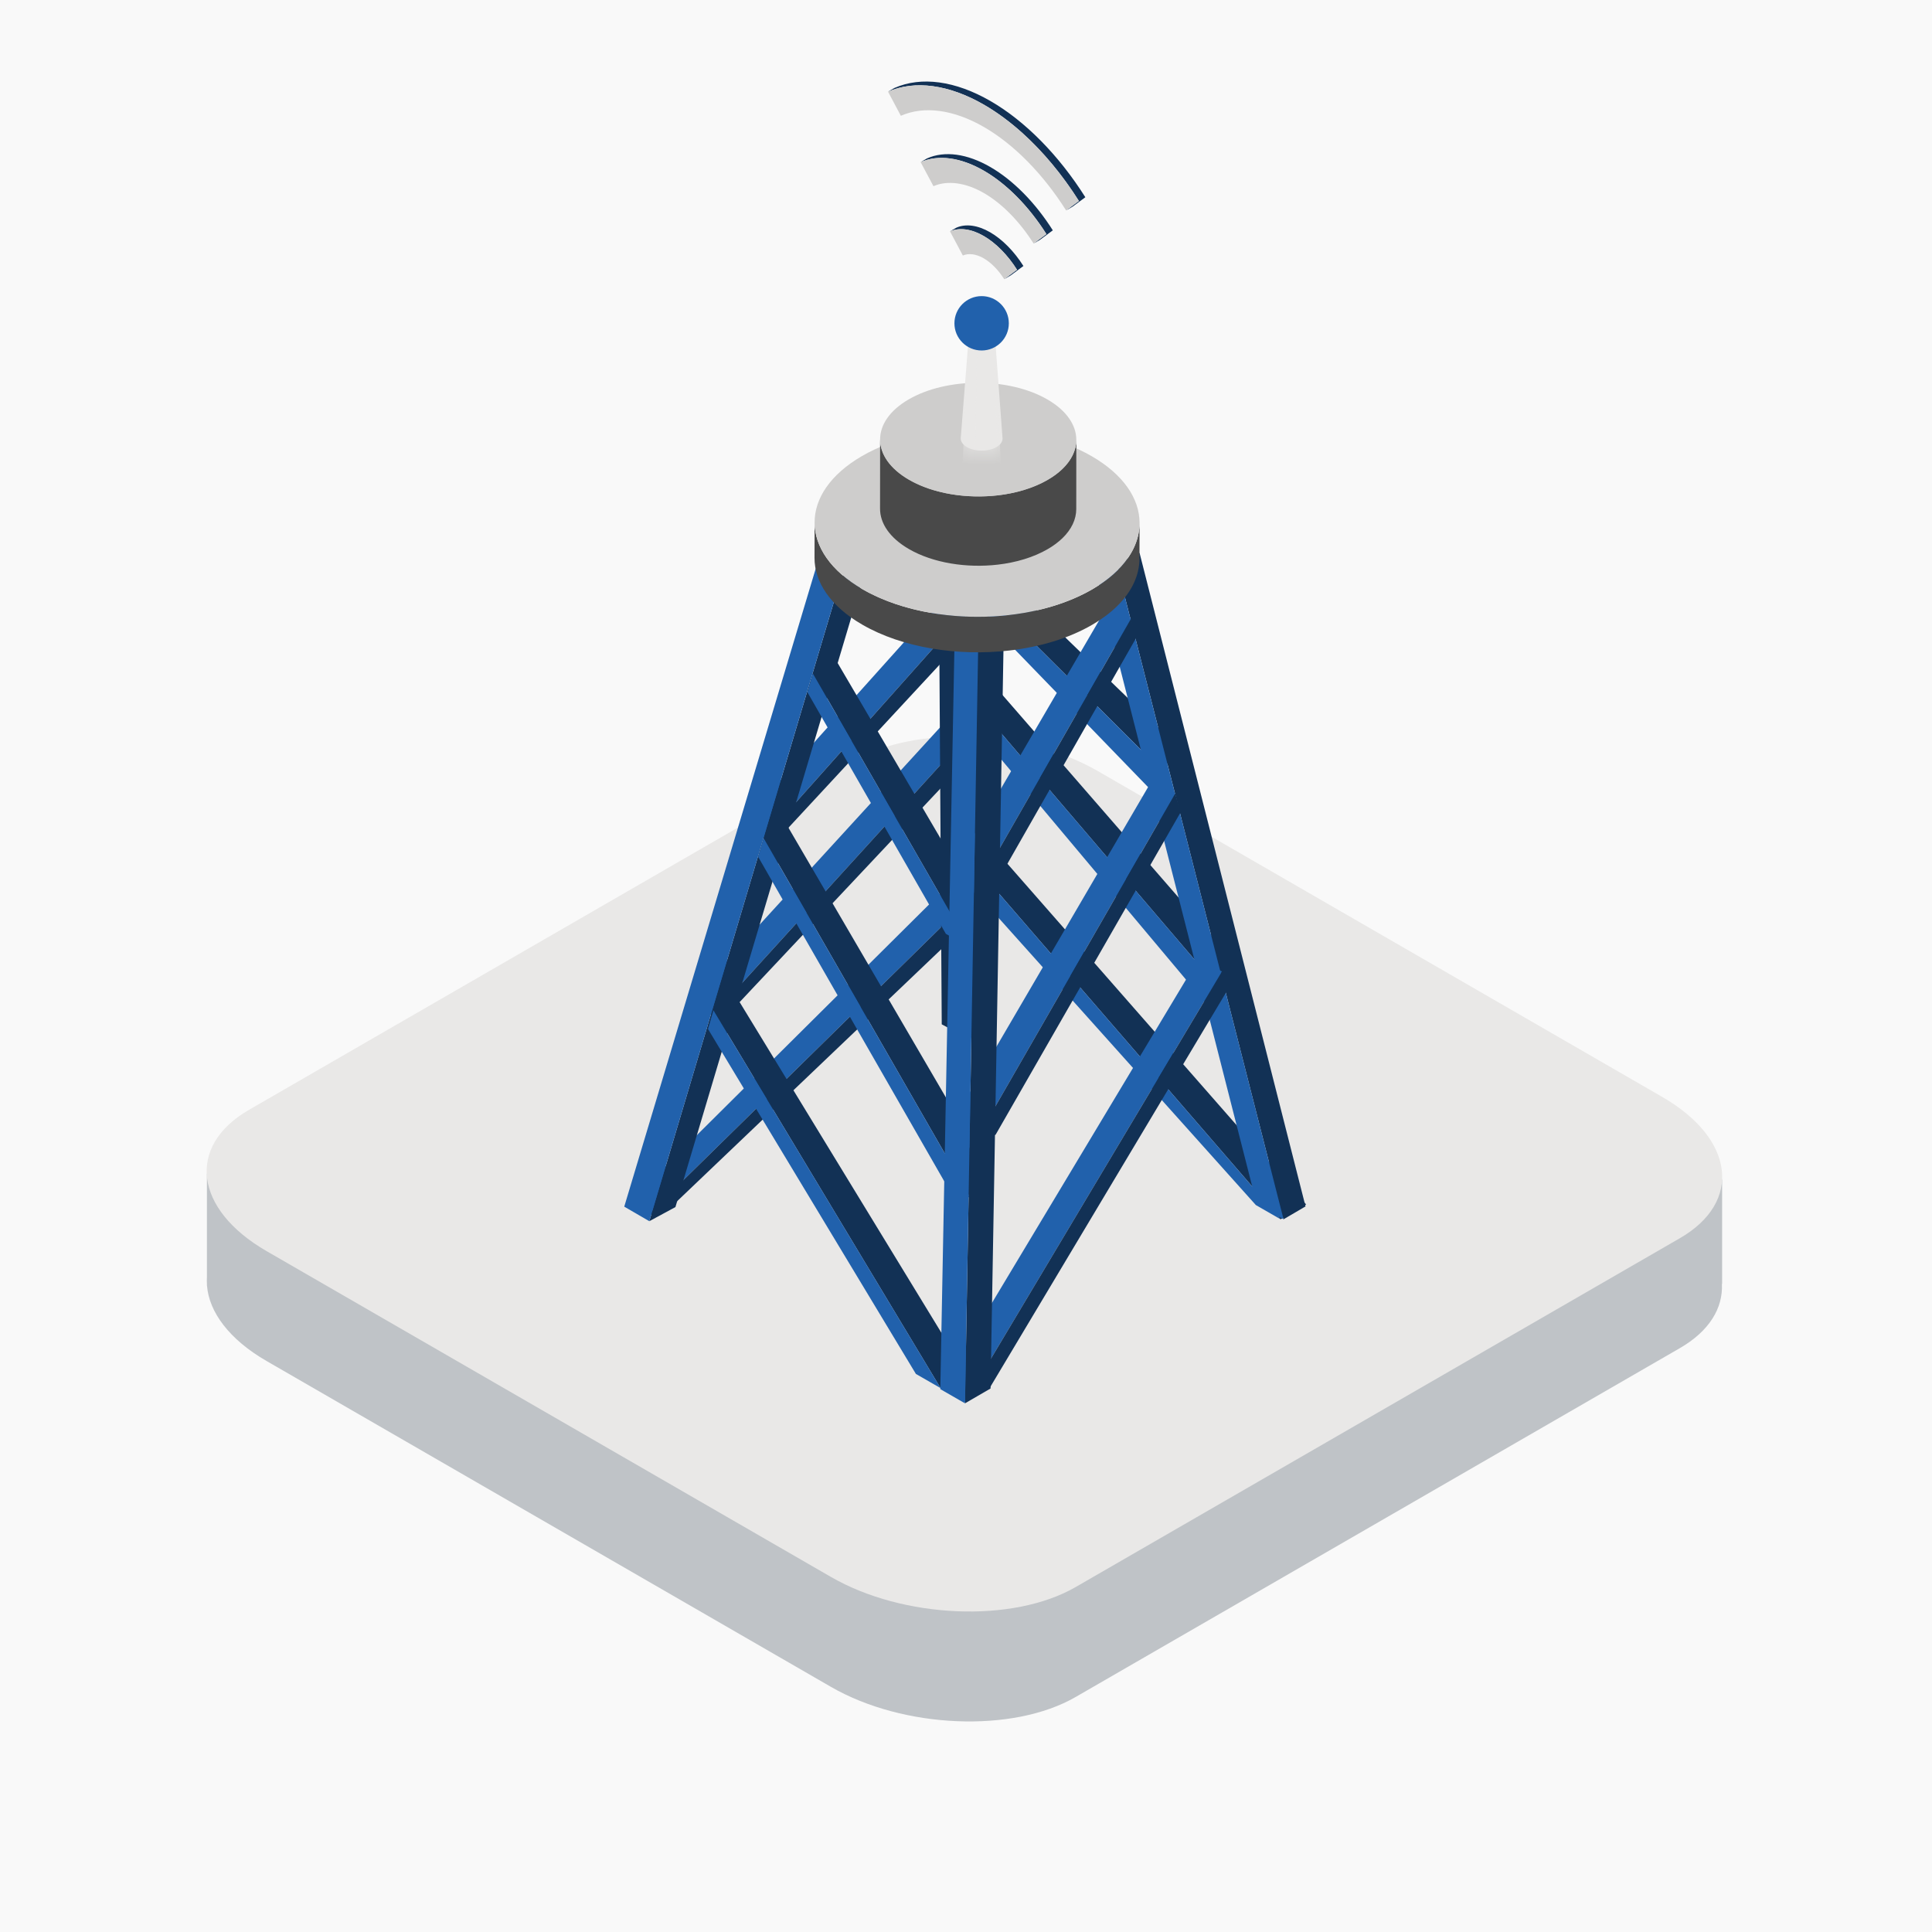
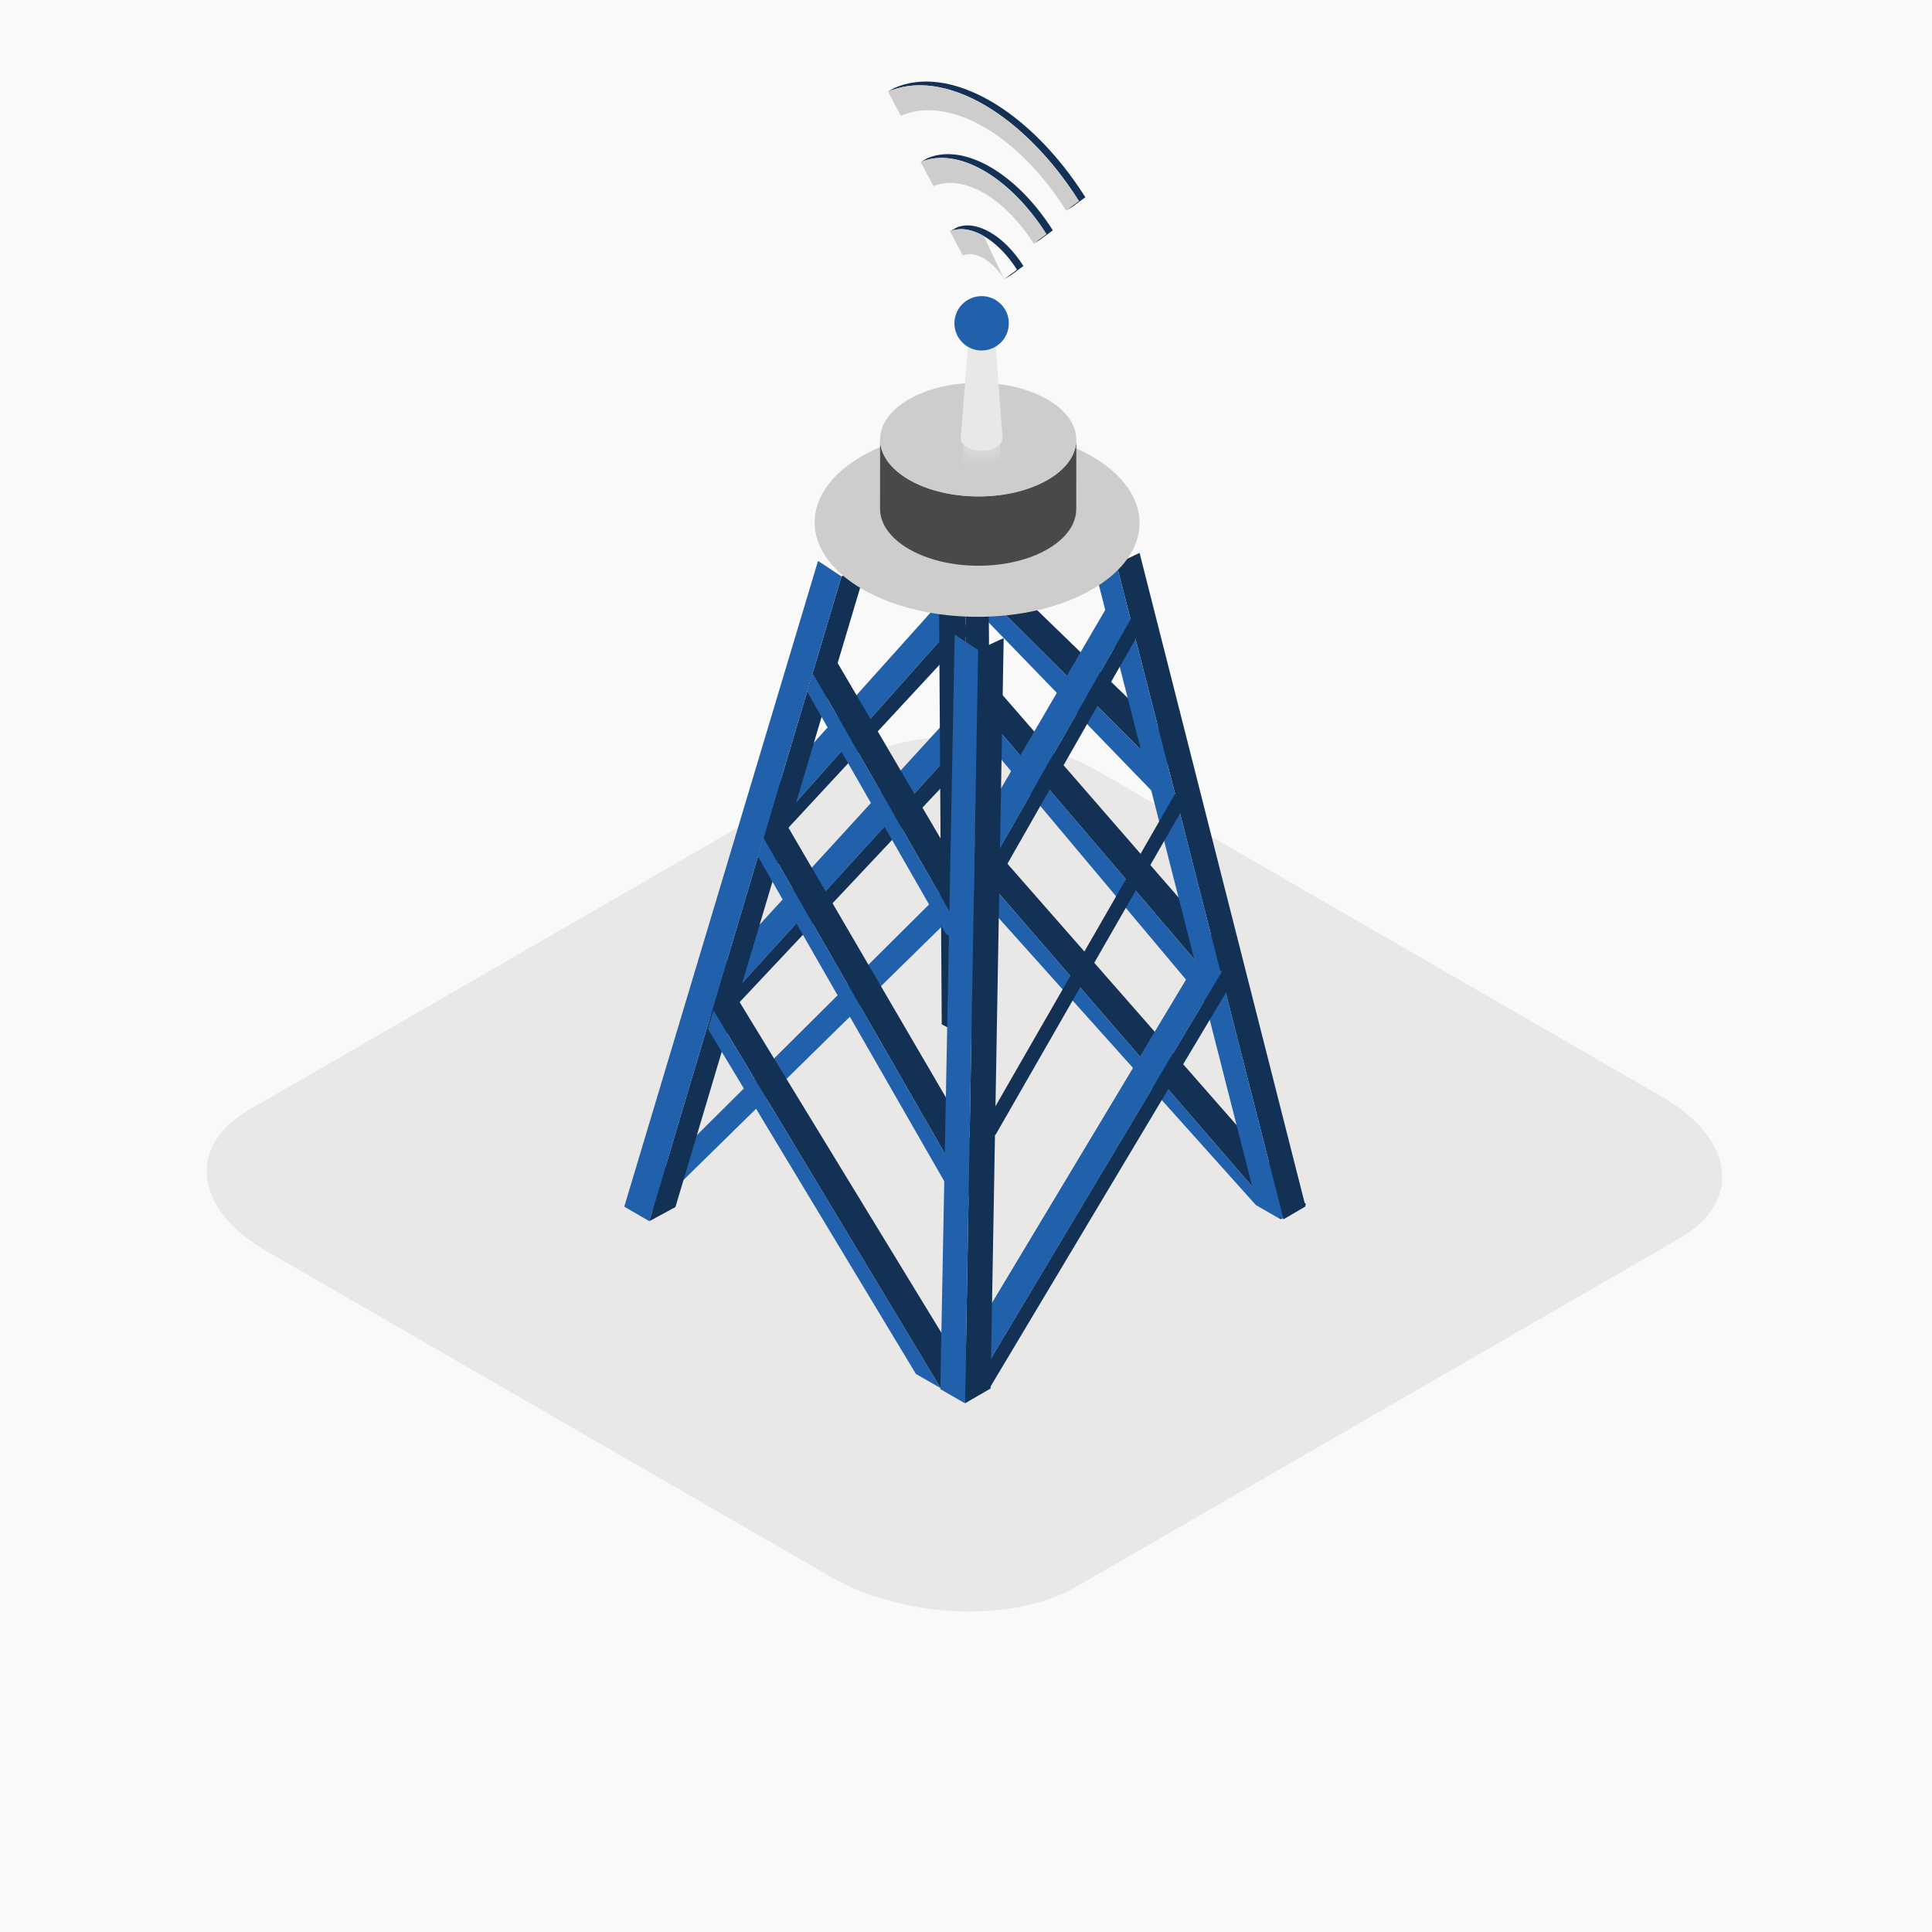
<svg xmlns="http://www.w3.org/2000/svg" xmlns:xlink="http://www.w3.org/1999/xlink" width="90px" height="90px" viewBox="0 0 90 90" version="1.1">
  <title>icon_2_3</title>
  <desc>Created with Sketch.</desc>
  <defs>
    <path d="M0.037,5.288 C0.037,5.434 0.132,5.579 0.325,5.69 L0.325,5.69 C0.706,5.91 1.323,5.91 1.702,5.69 L1.702,5.69 C1.89,5.58 1.985,5.437 1.986,5.294 L1.986,5.294 L1.606,0.194 C1.605,0.28 1.549,0.366 1.435,0.432 L1.435,0.432 C1.208,0.564 0.838,0.564 0.61,0.432 L0.61,0.432 C0.494,0.366 0.436,0.278 0.436,0.191 L0.436,0.191" id="path-1" />
    <path d="M0.037,5.288 C0.037,5.434 0.132,5.579 0.325,5.69 L0.325,5.69 C0.706,5.91 1.323,5.91 1.702,5.69 L1.702,5.69 C1.89,5.58 1.985,5.437 1.986,5.294 L1.986,5.294 L1.606,0.194 C1.605,0.28 1.549,0.366 1.435,0.432 L1.435,0.432 C1.208,0.564 0.838,0.564 0.61,0.432 L0.61,0.432 C0.494,0.366 0.436,0.278 0.436,0.191 L0.436,0.191" id="path-3" />
    <path d="M0.037,5.288 C0.037,5.434 0.132,5.579 0.325,5.69 L0.325,5.69 C0.706,5.91 1.323,5.91 1.702,5.69 L1.702,5.69 C1.89,5.58 1.985,5.437 1.986,5.294 L1.986,5.294 L1.606,0.194 C1.605,0.28 1.549,0.366 1.435,0.432 L1.435,0.432 C1.208,0.564 0.838,0.564 0.61,0.432 L0.61,0.432 C0.494,0.366 0.436,0.278 0.436,0.191 L0.436,0.191" id="path-5" />
  </defs>
  <g id="Main-page" stroke="none" stroke-width="1" fill="none" fill-rule="evenodd">
    <g id="ScnSoft-COM-HomePage-1440_illustrations" transform="translate(-525, -6547)">
      <g id="Industry" transform="translate(135, 6166)">
        <g id="6" transform="translate(341, 381)">
          <g id="icon_2_3" transform="translate(49, 0)">
            <rect id="Rectangle" fill="#F9F9F9" fill-rule="nonzero" x="0" y="0" width="90" height="90" />
            <g id="Group-108" transform="translate(9, 3)">
              <g id="Group-80" transform="translate(0.623, 12.136)" fill-rule="nonzero">
-                 <path d="M70.59,44.676 L70.6,44.676 L70.6,39.814 L61.561,37.477 L41.522,25.907 C38.149,23.959 33.046,23.747 30.124,25.435 L9.597,37.285 L0.016,39.554 L0.016,44.353 C0.009,44.46 0.012,44.569 0.016,44.676 L0.016,44.75 L0.019,44.75 C0.115,45.981 1.049,47.258 2.796,48.266 L29.084,63.444 C32.459,65.392 37.562,65.604 40.484,63.917 L68.63,47.666 C70.008,46.871 70.646,45.795 70.59,44.676" id="Fill-2" fill="#BFC3C7" />
                <path d="M68.631,42.545 L40.484,58.796 C37.562,60.482 32.459,60.27 29.084,58.323 L2.796,43.146 C-0.579,41.197 -0.945,38.251 1.977,36.564 L30.124,20.314 C33.046,18.626 38.148,18.838 41.522,20.786 L67.812,35.964 C71.186,37.911 71.553,40.858 68.631,42.545" id="Fill-4" fill="#E9E8E7" />
                <polygon id="Fill-6" fill="#123155" points="35.908 17.722 47.055 30.775 48.245 30.085 37.041 17.198" />
                <polygon id="Fill-8" fill="#2161AC" points="35.942 18.956 47.055 32.203 47.055 30.775 35.908 17.722" />
                <polygon id="Fill-10" fill="#123155" points="36.341 12.631 44.394 20.655 45.583 19.965 37.473 12.107" />
                <polygon id="Fill-12" fill="#2161AC" points="36.087 13.503 44.393 22.083 44.393 20.655 36.34 12.631" />
                <polygon id="Fill-14" fill="#123155" points="35.771 25.165 50.032 41.663 51.221 40.973 36.903 24.64" />
                <polygon id="Fill-16" fill="#2161AC" points="35.777 26.376 48.88 41.001 50.032 41.663 35.77 25.165" />
                <polygon id="Fill-18" fill="#2161AC" points="22.39 31.626 23.584 32.153 35.5 19.056 34.368 18.531" />
                <polygon id="Fill-20" fill="#123155" points="23.584 32.153 24.73 31.654 35.754 19.927 35.5 19.056" />
                <polygon id="Fill-22" fill="#2161AC" points="24.779 23.378 25.974 23.906 35.225 13.518 34.092 12.993" />
                <polygon id="Fill-24" fill="#123155" points="25.974 23.906 27.12 23.407 35.479 14.39 35.225 13.518" />
                <polygon id="Fill-26" fill="#2161AC" points="19.542 41.019 20.474 41.543 37.088 25.238 35.955 24.714" />
-                 <polygon id="Fill-28" fill="#123155" points="20.474 41.543 21.731 41.001 37.342 26.109 37.088 25.238" />
                <polygon id="Fill-30" fill="#123155" points="35.324 7.954 35.487 33.251 36.564 32.74 36.401 7.442" />
                <polygon id="Fill-32" fill="#123155" points="34.085 7.288 34.247 32.581 35.487 33.251 35.325 7.96" />
                <polygon id="Fill-34" fill="#123155" points="42.385 11.132 50.17 41.663 51.194 41.063 43.462 10.62" />
                <polygon id="Fill-36" fill="#2161AC" points="41.145 10.461 48.929 40.992 50.17 41.662 42.385 11.132" />
                <polygon id="Fill-38" fill="#123155" points="20.624 41.752 21.841 41.094 30.767 11.164 29.577 11.716" />
                <polygon id="Fill-40" fill="#2161AC" points="19.457 41.074 20.624 41.752 29.577 11.716 28.484 10.993" />
                <polygon id="Fill-42" fill="#123155" points="25.95 23.906 35.59 40.685 36.609 39.702 27.082 23.381" />
                <polygon id="Fill-44" fill="#2161AC" points="25.695 24.777 34.439 40.024 35.59 40.685 25.949 23.906" />
                <polygon id="Fill-46" fill="#123155" points="28.242 16.236 35.59 29.026 36.78 28.336 29.375 15.711" />
                <polygon id="Fill-48" fill="#2161AC" points="27.988 17.107 34.439 28.365 35.591 29.026 28.242 16.236" />
                <polygon id="Fill-50" fill="#123155" points="23.598 31.906 34.181 49.508 35.371 48.818 24.731 31.381" />
                <polygon id="Fill-52" fill="#2161AC" points="23.358 32.799 33.043 48.867 34.195 49.529 23.611 31.928" />
-                 <polygon id="Fill-54" fill="#2161AC" points="34.42 37.688 35.61 38.378 45.122 21.83 43.99 21.306" />
                <polygon id="Fill-56" fill="#123155" points="35.61 38.378 36.761 37.716 45.376 22.701 45.123 21.83" />
                <polygon id="Fill-58" fill="#2161AC" points="34.719 25.518 35.61 26.719 43.06 13.691 41.927 13.167" />
                <polygon id="Fill-60" fill="#123155" points="35.61 26.719 36.761 26.057 43.314 14.563 43.06 13.691" />
                <polygon id="Fill-62" fill="#2161AC" points="34.207 49.523 35.333 50.176 47.302 30.119 46.169 29.594" />
                <polygon id="Fill-64" fill="#123155" points="35.333 50.176 36.484 49.514 47.556 30.99 47.302 30.119" />
                <polygon id="Fill-66" fill="#123155" points="35.331 50.236 36.52 49.546 37.132 14.588 35.942 15.139" />
                <polygon id="Fill-68" fill="#2161AC" points="34.18 49.575 35.331 50.237 35.942 15.146 34.849 14.423" />
-                 <path d="M42.399,11.468 C42.089,11.77 41.71,12.054 41.263,12.314 C40.17,12.949 38.824,13.348 37.41,13.512 C35.013,13.79 32.425,13.391 30.559,12.314 C29.066,11.452 28.322,10.322 28.325,9.192 L28.32,10.846 C28.316,11.975 29.062,13.107 30.554,13.967 C32.42,15.044 35.008,15.444 37.405,15.166 C38.819,15.002 40.166,14.603 41.258,13.967 C41.705,13.708 42.084,13.423 42.394,13.122 C43.101,12.437 43.455,11.664 43.458,10.889 L43.462,9.235 C43.46,10.01 43.106,10.783 42.399,11.468" id="Fill-70" fill="#494949" />
                <path d="M41.228,6.113 C44.194,7.825 44.209,10.602 41.263,12.314 C38.317,14.026 33.525,14.026 30.559,12.314 C27.593,10.602 27.578,7.825 30.524,6.113 C33.47,4.402 38.263,4.402 41.228,6.113" id="Fill-72" fill="#CECDCC" />
                <path d="M39.874,6.704 C39.686,6.886 39.458,7.058 39.188,7.214 C38.528,7.598 37.715,7.839 36.861,7.939 C35.414,8.106 33.851,7.865 32.725,7.214 C31.824,6.694 31.374,6.011 31.376,5.33 L31.373,8.558 C31.371,9.24 31.821,9.923 32.722,10.443 C33.848,11.094 35.411,11.335 36.859,11.167 C37.712,11.068 38.525,10.827 39.185,10.443 C39.455,10.287 39.683,10.114 39.871,9.933 C40.297,9.52 40.511,9.052 40.513,8.584 L40.516,5.356 C40.515,5.823 40.301,6.291 39.874,6.704" id="Fill-74" fill="#494949" />
                <path d="M39.167,3.471 C40.957,4.505 40.966,6.181 39.188,7.214 C37.409,8.248 34.515,8.248 32.725,7.214 C30.934,6.181 30.925,4.505 32.704,3.471 C34.483,2.437 37.376,2.437 39.167,3.471" id="Fill-76" fill="#CECDCC" />
                <path d="M36.7,0.194 L37.08,5.294 C37.079,5.437 36.985,5.581 36.796,5.69 C36.417,5.911 35.8,5.911 35.419,5.69 C35.226,5.579 35.131,5.434 35.131,5.288 L35.532,0.191 C35.531,0.278 35.589,0.366 35.704,0.432 C35.933,0.564 36.303,0.564 36.53,0.432 C36.643,0.366 36.7,0.28 36.7,0.194" id="Fill-78" fill="#E9E8E7" />
              </g>
              <g id="Group-90" transform="translate(35.717, 12.136)">
                <g id="Group-83">
                  <g id="Fill-81-Clipped">
                    <mask id="mask-2" fill="white">
                      <use xlink:href="#path-1" />
                    </mask>
                    <g id="path-1" />
                    <path d="M1.606,0.194 L1.985,8.124 C1.985,8.22 1.943,8.315 1.859,8.401 L1.53,0.36 C1.581,0.308 1.606,0.251 1.606,0.194" id="Fill-81" fill="#E9E8E7" fill-rule="nonzero" mask="url(#mask-2)" />
                  </g>
                </g>
                <g id="Group-86">
                  <g id="Fill-84-Clipped">
                    <mask id="mask-4" fill="white">
                      <use xlink:href="#path-3" />
                    </mask>
                    <g id="path-3" />
                    <path d="M1.53,0.36 L1.859,8.401 C1.817,8.444 1.765,8.484 1.702,8.521 C1.42,8.684 1.006,8.726 0.655,8.646 L0.808,0.507 C1.018,0.555 1.267,0.53 1.436,0.432 C1.474,0.41 1.505,0.386 1.53,0.36" id="Fill-84" fill="#E9E8E7" fill-rule="nonzero" mask="url(#mask-4)" />
                  </g>
                </g>
                <g id="Group-89">
                  <g id="Fill-87-Clipped">
                    <mask id="mask-6" fill="white">
                      <use xlink:href="#path-5" />
                    </mask>
                    <g id="path-5" />
                    <path d="M0.807,0.507 L0.655,8.646 C0.535,8.618 0.422,8.576 0.324,8.52 C0.133,8.409 0.037,8.264 0.037,8.119 L0.437,0.191 C0.437,0.278 0.494,0.365 0.609,0.432 C0.668,0.466 0.735,0.491 0.807,0.507" id="Fill-87" fill="#E9E8E7" fill-rule="nonzero" mask="url(#mask-6)" />
                  </g>
                </g>
              </g>
              <g id="Group-107" transform="translate(32.321, 0.249)" fill-rule="nonzero">
                <path d="M4.83,11.84 C5.059,11.972 5.06,12.186 4.832,12.319 C4.605,12.451 4.234,12.451 4.006,12.319 C3.777,12.186 3.776,11.972 4.003,11.84 C4.23,11.708 4.601,11.708 4.83,11.84" id="Fill-91" fill="#E9E8E7" />
                <path d="M5.674,11.812 C5.674,11.113 5.107,10.545 4.408,10.545 C3.707,10.545 3.14,11.113 3.14,11.812 C3.14,12.511 3.707,13.078 4.408,13.078 C5.107,13.078 5.674,12.511 5.674,11.812" id="Fill-93" fill="#2161AC" />
                <path d="M4.819,1.458 C3.185,0.514 1.597,0.297 0.346,0.848 L0.047,1.021 C1.298,0.472 2.886,0.688 4.52,1.631 C5.124,1.981 5.723,2.422 6.3,2.942 C7.262,3.807 8.165,4.888 8.938,6.113 L8.938,6.113 L8.343,6.554 L8.642,6.379 L9.238,5.939 C8.001,3.979 6.431,2.388 4.819,1.458" id="Fill-95" fill="#123155" />
                <path d="M4.52,1.631 C6.132,2.562 7.701,4.153 8.939,6.113 L8.343,6.554 C7.268,4.854 5.91,3.474 4.517,2.669 C3.105,1.854 1.729,1.668 0.644,2.145 L0.047,1.022 C1.298,0.472 2.886,0.688 4.52,1.631" id="Fill-97" fill="#CECDCC" />
                <path d="M4.812,4.531 C3.734,3.908 2.687,3.765 1.865,4.129 L1.565,4.303 C2.388,3.94 3.434,4.082 4.513,4.704 C5.575,5.317 6.609,6.365 7.424,7.656 L6.828,8.096 L7.127,7.922 L7.723,7.481 C6.908,6.191 5.873,5.143 4.812,4.531" id="Fill-99" fill="#123155" />
                <path d="M4.513,4.704 C5.574,5.317 6.609,6.365 7.424,7.655 L6.828,8.096 C6.176,7.065 5.353,6.229 4.51,5.742 C3.666,5.255 2.811,5.141 2.163,5.424 L1.565,4.303 C2.388,3.939 3.434,4.082 4.513,4.704" id="Fill-101" fill="#CECDCC" />
                <path d="M6.354,9.142 C5.92,8.456 5.369,7.898 4.804,7.572 C4.229,7.24 3.672,7.163 3.233,7.356 L2.934,7.529 C3.373,7.337 3.93,7.413 4.505,7.745 C5.07,8.071 5.621,8.631 6.055,9.316 L6.204,9.229 L6.055,9.316 L5.459,9.757 L5.758,9.583 L6.354,9.142 Z" id="Fill-103" fill="#123155" />
-                 <path d="M4.505,7.745 C5.07,8.072 5.621,8.63 6.055,9.316 L5.459,9.757 C5.19,9.33 4.848,8.983 4.502,8.782 C4.153,8.582 3.8,8.536 3.532,8.654 L2.934,7.529 C3.373,7.337 3.93,7.413 4.505,7.745" id="Fill-105" fill="#CECDCC" />
+                 <path d="M4.505,7.745 L5.459,9.757 C5.19,9.33 4.848,8.983 4.502,8.782 C4.153,8.582 3.8,8.536 3.532,8.654 L2.934,7.529 C3.373,7.337 3.93,7.413 4.505,7.745" id="Fill-105" fill="#CECDCC" />
              </g>
            </g>
          </g>
        </g>
      </g>
    </g>
  </g>
</svg>